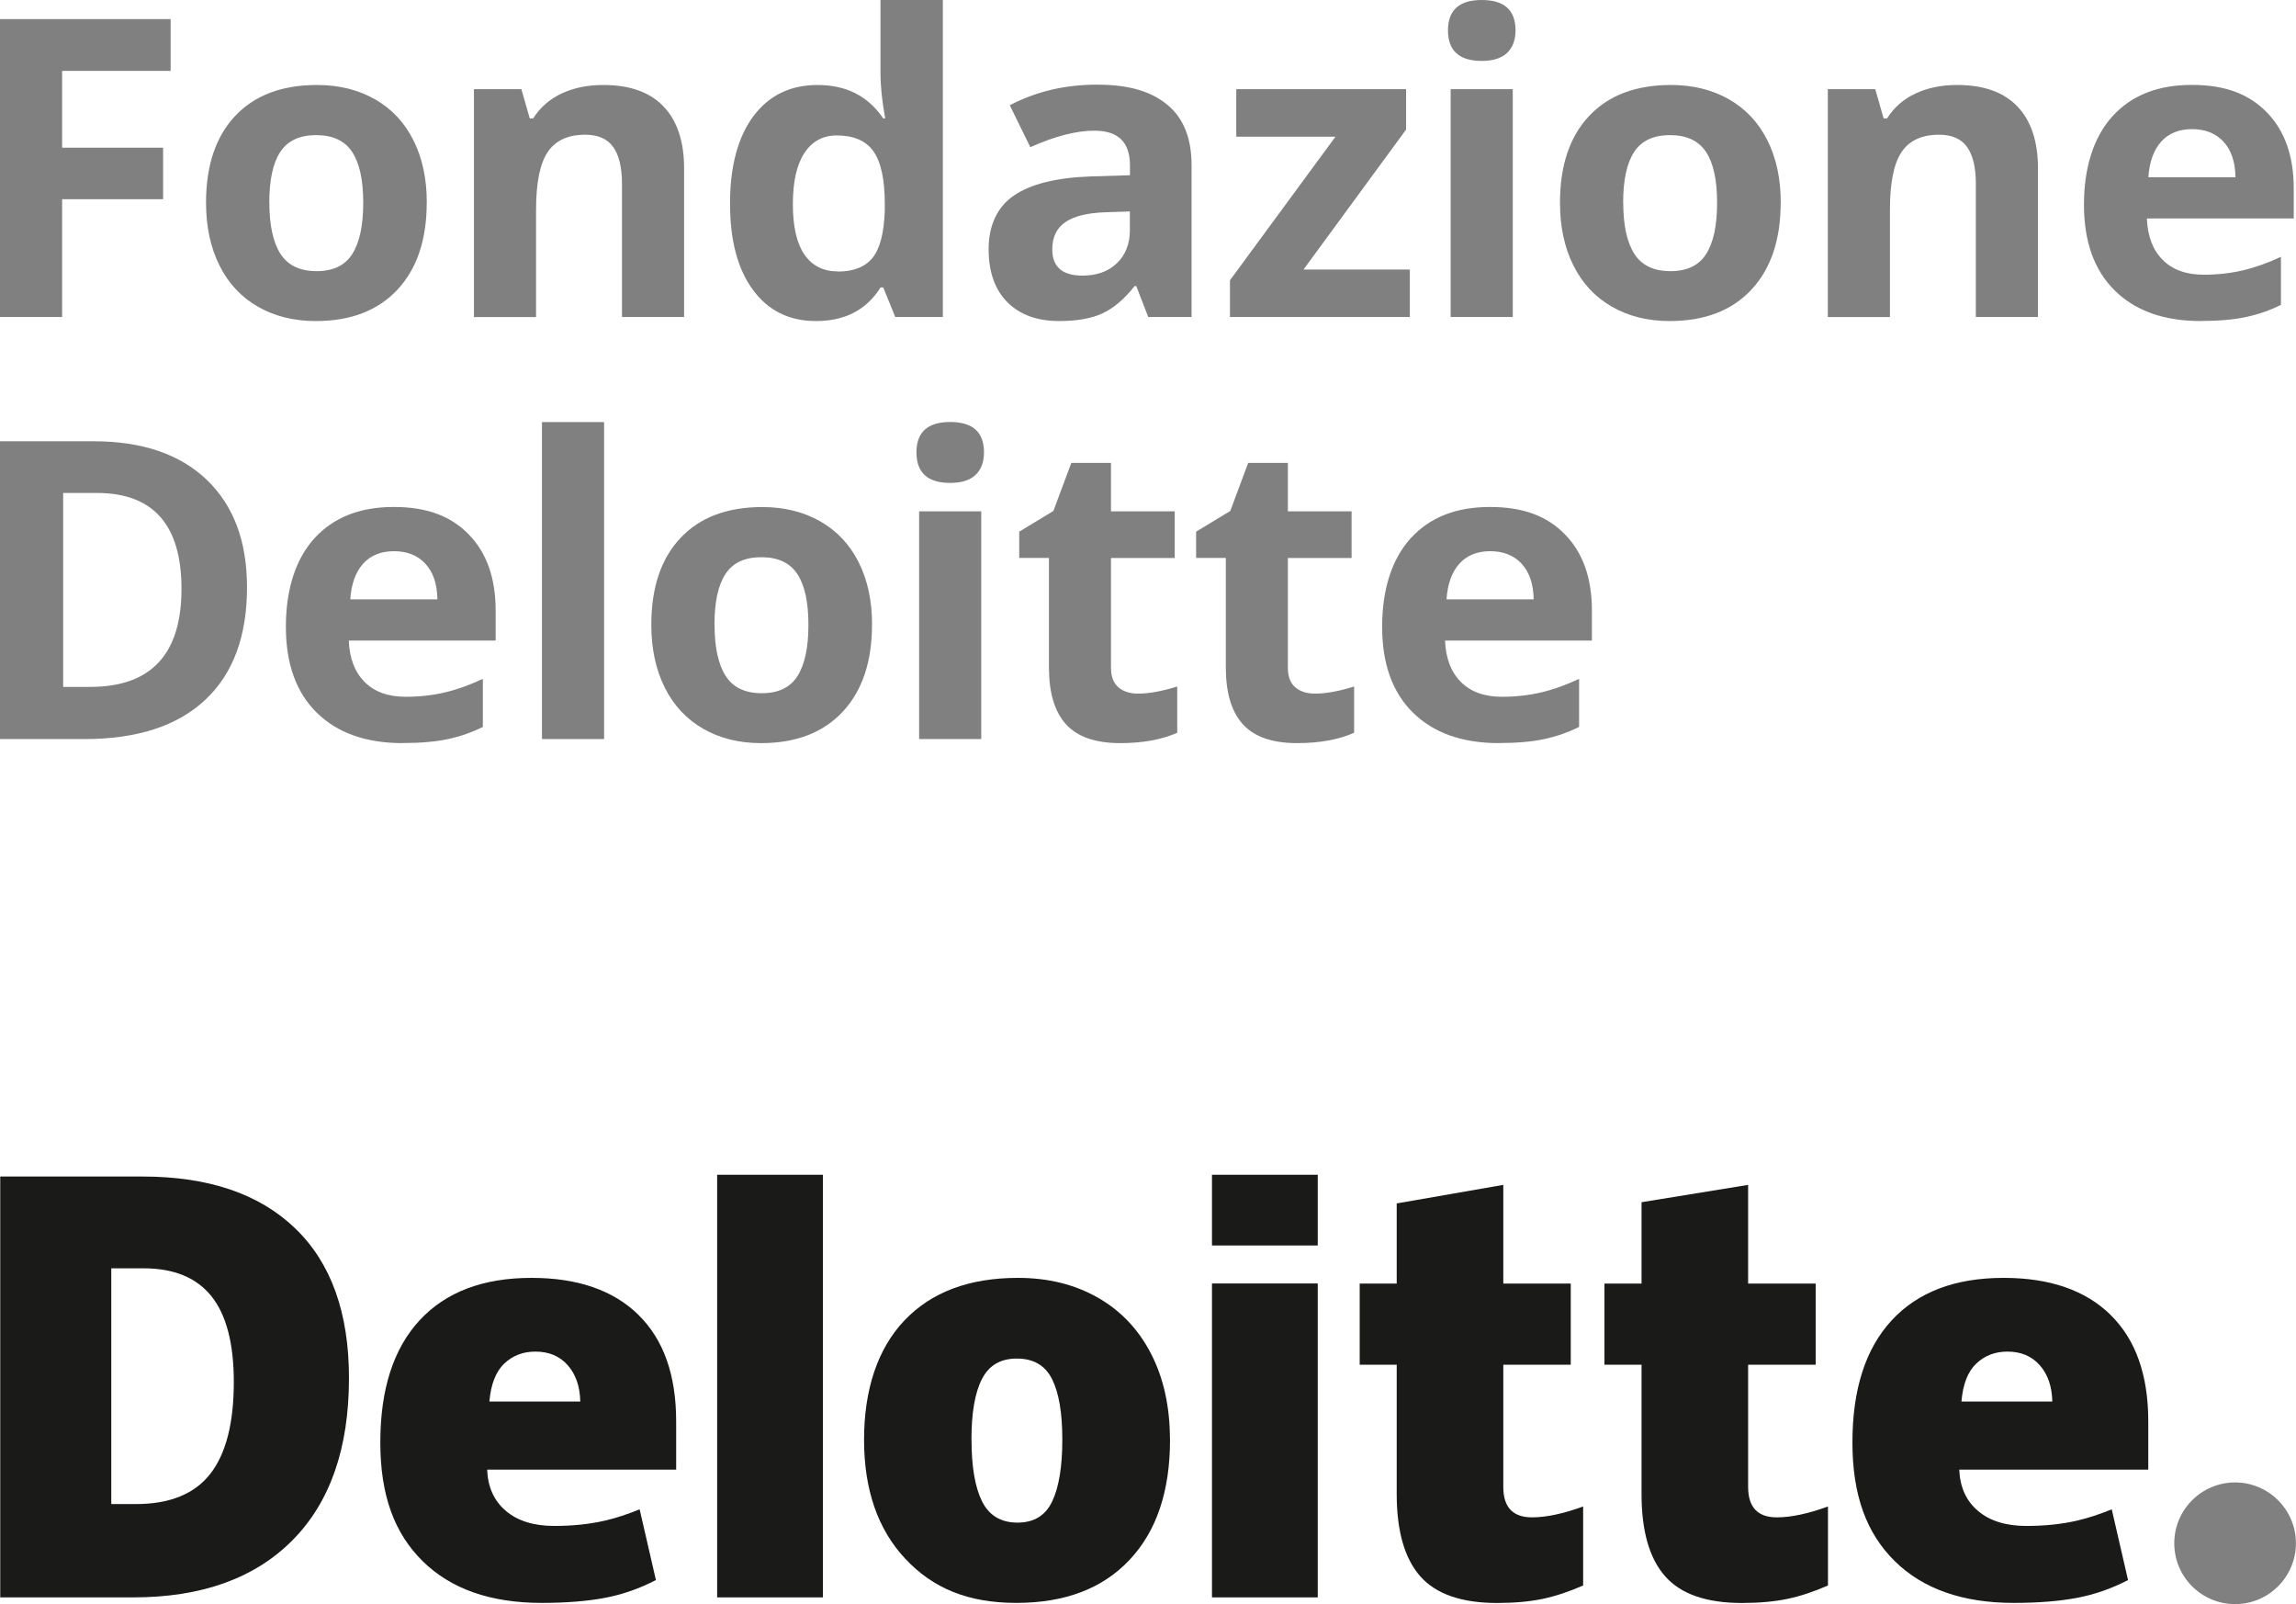
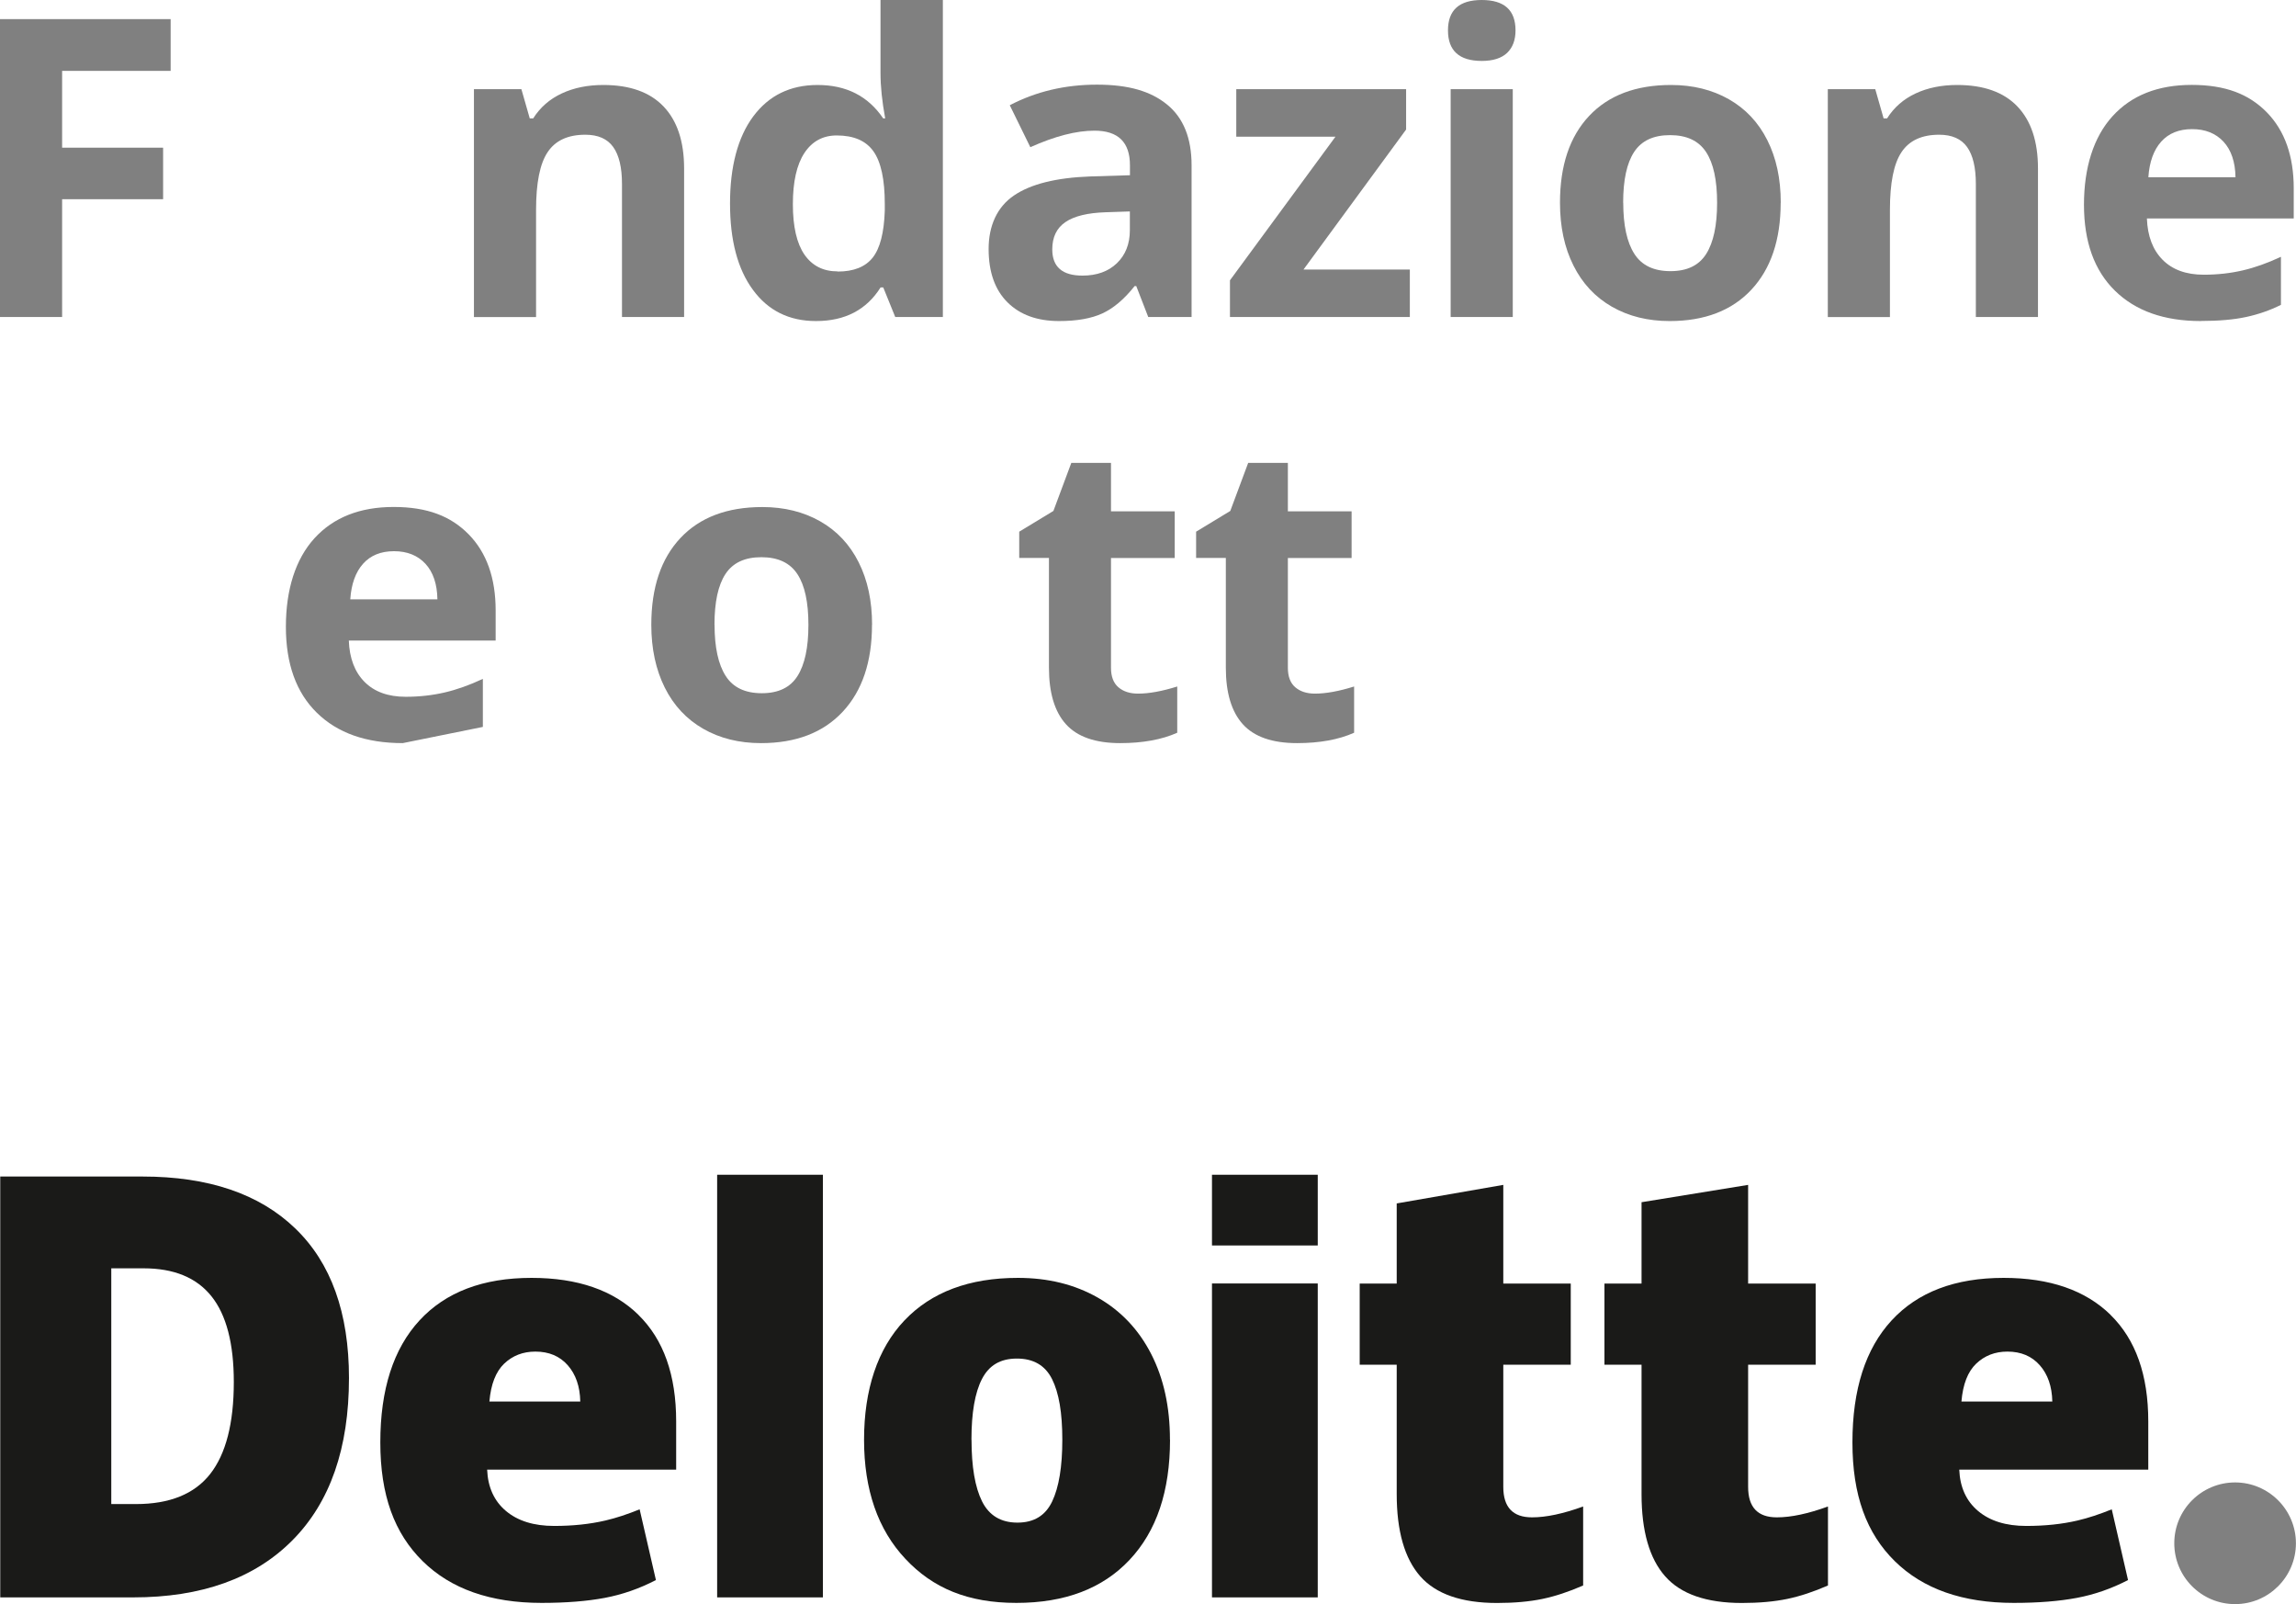
<svg xmlns="http://www.w3.org/2000/svg" id="Livello_2" viewBox="0 0 283.5 198.01">
  <defs>
    <style>
      .cls-1 {
        fill: gray;
      }

      .cls-2 {
        fill: #1a1a18;
      }
    </style>
  </defs>
  <g id="Artwork">
    <path class="cls-1" d="M268.47,190.5c0-4.15,3.37-7.51,7.51-7.51s7.51,3.37,7.51,7.51-3.36,7.51-7.51,7.51-7.51-3.36-7.51-7.51" />
    <path class="cls-2" d="M43.09,170.1c0,8.67-2.33,15.35-6.99,20.04-4.66,4.69-11.21,7.04-19.66,7.04H.03v-51.95h17.56c8.14,0,14.43,2.13,18.86,6.4,4.43,4.26,6.64,10.42,6.64,18.48M28.87,170.6c0-4.76-.92-8.29-2.76-10.59-1.84-2.3-4.63-3.45-8.38-3.45h-3.99v29.1h3.05c4.16,0,7.22-1.24,9.16-3.71,1.94-2.47,2.92-6.26,2.92-11.35" />
    <rect class="cls-2" x="88.55" y="145.01" width="13.06" height="52.17" />
    <path class="cls-2" d="M144.47,177.72c0,6.34-1.66,11.28-4.99,14.82-3.33,3.55-7.99,5.32-13.98,5.32s-10.31-1.81-13.71-5.44c-3.4-3.62-5.1-8.53-5.1-14.7s1.66-11.23,4.99-14.73c3.33-3.5,8-5.25,14.01-5.25,3.72,0,7,.81,9.85,2.43,2.85,1.62,5.05,3.94,6.6,6.96,1.55,3.02,2.32,6.55,2.32,10.58M119.96,177.72c0,3.33.43,5.86,1.3,7.61.87,1.74,2.33,2.62,4.37,2.62s3.46-.87,4.29-2.62c.83-1.74,1.25-4.28,1.25-7.61s-.42-5.8-1.27-7.49c-.85-1.69-2.29-2.53-4.34-2.53s-3.44.84-4.31,2.52c-.87,1.68-1.3,4.18-1.3,7.51" />
    <rect class="cls-2" x="149.65" y="158.43" width="13.06" height="38.75" />
    <rect class="cls-2" x="149.65" y="145.01" width="13.06" height="8.73" />
    <path class="cls-2" d="M189.17,187.3c1.76,0,3.86-.45,6.31-1.34v9.75c-1.76.77-3.44,1.33-5.03,1.66-1.59.33-3.46.5-5.6.5-4.38,0-7.55-1.1-9.49-3.3-1.93-2.2-2.9-5.58-2.9-10.14v-15.97h-4.57v-10.02h4.57v-9.89l13.16-2.29v12.18h8.33v10.02h-8.33v15.08c0,2.51,1.18,3.76,3.54,3.76" />
    <path class="cls-2" d="M219.4,187.3c1.76,0,3.86-.45,6.31-1.34v9.75c-1.76.77-3.44,1.33-5.03,1.66-1.59.33-3.46.5-5.6.5-4.38,0-7.55-1.1-9.48-3.3-1.94-2.2-2.91-5.58-2.91-10.14v-15.97h-4.58v-10.02h4.58v-10.04l13.16-2.14v12.18h8.34v10.02h-8.34v15.08c0,2.51,1.18,3.76,3.54,3.76" />
    <path class="cls-2" d="M260.61,162.31c-3.1-3.04-7.51-4.57-13.21-4.57-5.99,0-10.6,1.75-13.83,5.25-3.23,3.5-4.84,8.52-4.84,15.06s1.74,11.22,5.23,14.66c3.49,3.43,8.38,5.15,14.68,5.15,3.03,0,5.63-.21,7.81-.62,2.17-.41,4.27-1.14,6.31-2.2l-2.01-8.73c-1.48.6-2.89,1.07-4.22,1.38-1.92.45-4.03.67-6.33.67-2.52,0-4.5-.62-5.96-1.85-1.46-1.23-2.23-2.93-2.32-5.1h23.34v-5.95c0-5.72-1.55-10.11-4.66-13.15M242.19,173c.18-2.12.78-3.68,1.82-4.67,1.04-.99,2.32-1.49,3.86-1.49,1.67,0,3,.56,3.99,1.68.99,1.12,1.51,2.61,1.55,4.48h-11.22Z" />
    <path class="cls-2" d="M78.84,162.31c-3.1-3.04-7.51-4.57-13.21-4.57-5.99,0-10.6,1.75-13.83,5.25-3.23,3.5-4.84,8.52-4.84,15.06s1.74,11.22,5.23,14.66c3.48,3.43,8.38,5.15,14.68,5.15,3.03,0,5.63-.21,7.81-.62,2.17-.41,4.27-1.14,6.31-2.2l-2.01-8.73c-1.48.6-2.89,1.07-4.22,1.38-1.93.45-4.03.67-6.33.67-2.52,0-4.5-.62-5.96-1.85-1.46-1.23-2.23-2.93-2.32-5.1h23.34v-5.95c0-5.72-1.55-10.11-4.66-13.15M60.43,173c.18-2.12.79-3.68,1.82-4.67,1.04-.99,2.32-1.49,3.86-1.49,1.67,0,3,.56,3.99,1.68.99,1.12,1.51,2.61,1.55,4.48h-11.22Z" />
    <g>
      <path class="cls-1" d="M7.67,39.13H0V2.36h21.07v6.39H7.67v9.48h12.47v6.36H7.67v14.53Z" />
-       <path class="cls-1" d="M52.69,25.02c0,4.58-1.21,8.16-3.62,10.74-2.41,2.58-5.78,3.87-10.08,3.87-2.7,0-5.08-.59-7.14-1.77-2.06-1.18-3.65-2.88-4.75-5.09s-1.66-4.79-1.66-7.75c0-4.59,1.2-8.16,3.6-10.71s5.77-3.82,10.11-3.82c2.7,0,5.08.59,7.14,1.76,2.06,1.17,3.65,2.86,4.75,5.05,1.11,2.2,1.66,4.77,1.66,7.72ZM33.26,25.02c0,2.78.46,4.89,1.37,6.31.91,1.43,2.4,2.14,4.46,2.14s3.52-.71,4.41-2.12c.9-1.42,1.35-3.52,1.35-6.32s-.45-4.87-1.36-6.26c-.91-1.39-2.39-2.09-4.45-2.09s-3.52.69-4.43,2.07c-.91,1.38-1.36,3.47-1.36,6.27Z" />
      <path class="cls-1" d="M84.47,39.13h-7.67v-16.42c0-2.03-.36-3.55-1.08-4.56-.72-1.01-1.87-1.52-3.45-1.52-2.15,0-3.7.72-4.65,2.15-.96,1.43-1.43,3.81-1.43,7.13v13.23h-7.67V11.01h5.86l1.03,3.6h.43c.86-1.36,2.03-2.38,3.53-3.08s3.21-1.04,5.12-1.04c3.27,0,5.75.88,7.44,2.65s2.54,4.32,2.54,7.66v18.33Z" />
      <path class="cls-1" d="M100.75,39.63c-3.3,0-5.9-1.28-7.78-3.85-1.89-2.56-2.83-6.12-2.83-10.66s.96-8.2,2.88-10.77c1.92-2.57,4.56-3.86,7.93-3.86,3.54,0,6.24,1.37,8.1,4.12h.25c-.39-2.1-.58-3.96-.58-5.61V0h7.7v39.13h-5.88l-1.48-3.65h-.33c-1.74,2.77-4.4,4.15-7.97,4.15ZM103.44,33.52c1.96,0,3.4-.57,4.31-1.71.91-1.14,1.41-3.08,1.5-5.81v-.83c0-3.02-.47-5.18-1.4-6.49-.93-1.31-2.44-1.96-4.54-1.96-1.71,0-3.04.73-3.99,2.17-.95,1.45-1.42,3.56-1.42,6.32s.48,4.84,1.43,6.22c.96,1.38,2.32,2.07,4.1,2.07Z" />
      <path class="cls-1" d="M141.78,39.13l-1.48-3.82h-.2c-1.29,1.63-2.62,2.75-3.99,3.38-1.37.63-3.15.94-5.34.94-2.7,0-4.82-.77-6.37-2.31-1.55-1.54-2.33-3.74-2.33-6.59s1.04-5.18,3.13-6.6c2.09-1.42,5.23-2.2,9.44-2.35l4.88-.15v-1.23c0-2.85-1.46-4.27-4.38-4.27-2.25,0-4.89.68-7.92,2.04l-2.54-5.18c3.24-1.69,6.82-2.54,10.76-2.54s6.66.82,8.67,2.46c2.01,1.64,3.02,4.14,3.02,7.49v18.73h-5.35ZM139.51,26.1l-2.97.1c-2.23.07-3.89.47-4.98,1.21-1.09.74-1.63,1.86-1.63,3.37,0,2.16,1.24,3.24,3.72,3.24,1.78,0,3.2-.51,4.26-1.53,1.06-1.02,1.6-2.38,1.6-4.07v-2.31Z" />
      <path class="cls-1" d="M174.08,39.13h-22.21v-4.53l13.03-17.73h-12.25v-5.86h20.97v4.98l-12.67,17.28h13.13v5.86Z" />
      <path class="cls-1" d="M178.79,3.75c0-2.5,1.39-3.75,4.17-3.75s4.17,1.25,4.17,3.75c0,1.19-.35,2.12-1.04,2.78-.7.66-1.74.99-3.13.99-2.78,0-4.17-1.26-4.17-3.77ZM186.79,39.13h-7.67V11.01h7.67v28.11Z" />
      <path class="cls-1" d="M219.87,25.02c0,4.58-1.21,8.16-3.62,10.74-2.41,2.58-5.78,3.87-10.08,3.87-2.7,0-5.08-.59-7.14-1.77-2.06-1.18-3.65-2.88-4.75-5.09-1.11-2.21-1.66-4.79-1.66-7.75,0-4.59,1.2-8.16,3.6-10.71,2.4-2.55,5.77-3.82,10.11-3.82,2.7,0,5.08.59,7.14,1.76,2.06,1.17,3.65,2.86,4.75,5.05,1.11,2.2,1.66,4.77,1.66,7.72ZM200.43,25.02c0,2.78.46,4.89,1.37,6.31.91,1.43,2.4,2.14,4.46,2.14s3.52-.71,4.41-2.12c.9-1.42,1.35-3.52,1.35-6.32s-.45-4.87-1.36-6.26c-.91-1.39-2.39-2.09-4.45-2.09s-3.52.69-4.43,2.07c-.91,1.38-1.36,3.47-1.36,6.27Z" />
      <path class="cls-1" d="M251.64,39.13h-7.67v-16.42c0-2.03-.36-3.55-1.08-4.56-.72-1.01-1.87-1.52-3.45-1.52-2.15,0-3.7.72-4.65,2.15-.96,1.43-1.43,3.81-1.43,7.13v13.23h-7.67V11.01h5.86l1.03,3.6h.43c.86-1.36,2.03-2.38,3.53-3.08s3.21-1.04,5.12-1.04c3.27,0,5.75.88,7.44,2.65s2.54,4.32,2.54,7.66v18.33Z" />
      <path class="cls-1" d="M271.75,39.63c-4.53,0-8.06-1.25-10.61-3.75-2.55-2.5-3.82-6.04-3.82-10.61s1.18-8.35,3.53-10.93,5.61-3.86,9.77-3.86,7.07,1.13,9.28,3.39,3.32,5.39,3.32,9.38v3.72h-18.13c.08,2.18.73,3.88,1.94,5.1,1.21,1.22,2.9,1.84,5.08,1.84,1.69,0,3.29-.18,4.8-.53s3.08-.91,4.73-1.68v5.93c-1.34.67-2.77,1.17-4.3,1.5-1.53.33-3.39.49-5.58.49ZM270.67,15.94c-1.63,0-2.9.52-3.82,1.55-.92,1.03-1.45,2.49-1.58,4.39h10.76c-.03-1.89-.53-3.36-1.48-4.39-.96-1.03-2.25-1.55-3.87-1.55Z" />
-       <path class="cls-1" d="M30.5,72.49c0,6.05-1.72,10.69-5.17,13.91-3.44,3.22-8.42,4.83-14.92,4.83H0v-36.76h11.54c6,0,10.66,1.58,13.98,4.75,3.32,3.17,4.98,7.59,4.98,13.28ZM22.41,72.69c0-7.9-3.49-11.84-10.46-11.84h-4.15v23.94h3.34c7.51,0,11.27-4.03,11.27-12.1Z" />
-       <path class="cls-1" d="M49.73,91.73c-4.53,0-8.06-1.25-10.61-3.75-2.55-2.5-3.82-6.04-3.82-10.61s1.18-8.35,3.53-10.93c2.35-2.57,5.61-3.86,9.77-3.86s7.07,1.13,9.28,3.39,3.32,5.39,3.32,9.38v3.72h-18.13c.08,2.18.73,3.88,1.94,5.1,1.21,1.22,2.9,1.84,5.08,1.84,1.69,0,3.29-.18,4.8-.53s3.08-.91,4.73-1.68v5.93c-1.34.67-2.77,1.17-4.3,1.5-1.53.33-3.39.49-5.58.49ZM48.65,68.04c-1.63,0-2.9.52-3.82,1.55-.92,1.03-1.45,2.49-1.58,4.39h10.76c-.03-1.89-.53-3.36-1.48-4.39-.96-1.03-2.25-1.55-3.87-1.55Z" />
-       <path class="cls-1" d="M74.59,91.23h-7.67v-39.13h7.67v39.13Z" />
+       <path class="cls-1" d="M49.73,91.73c-4.53,0-8.06-1.25-10.61-3.75-2.55-2.5-3.82-6.04-3.82-10.61s1.18-8.35,3.53-10.93c2.35-2.57,5.61-3.86,9.77-3.86s7.07,1.13,9.28,3.39,3.32,5.39,3.32,9.38v3.72h-18.13c.08,2.18.73,3.88,1.94,5.1,1.21,1.22,2.9,1.84,5.08,1.84,1.69,0,3.29-.18,4.8-.53s3.08-.91,4.73-1.68v5.93ZM48.65,68.04c-1.63,0-2.9.52-3.82,1.55-.92,1.03-1.45,2.49-1.58,4.39h10.76c-.03-1.89-.53-3.36-1.48-4.39-.96-1.03-2.25-1.55-3.87-1.55Z" />
      <path class="cls-1" d="M107.67,77.12c0,4.58-1.21,8.16-3.62,10.74-2.41,2.58-5.78,3.87-10.08,3.87-2.7,0-5.08-.59-7.14-1.77-2.06-1.18-3.65-2.88-4.75-5.09s-1.66-4.79-1.66-7.75c0-4.59,1.2-8.16,3.6-10.71s5.77-3.82,10.11-3.82c2.7,0,5.08.59,7.14,1.76,2.06,1.17,3.65,2.86,4.75,5.05,1.11,2.2,1.66,4.77,1.66,7.72ZM88.23,77.12c0,2.78.46,4.89,1.37,6.31.91,1.43,2.4,2.14,4.46,2.14s3.52-.71,4.41-2.12c.9-1.42,1.35-3.52,1.35-6.32s-.45-4.87-1.36-6.26c-.91-1.39-2.39-2.09-4.45-2.09s-3.52.69-4.43,2.07c-.91,1.38-1.36,3.47-1.36,6.27Z" />
-       <path class="cls-1" d="M113.16,55.84c0-2.5,1.39-3.75,4.17-3.75s4.17,1.25,4.17,3.75c0,1.19-.35,2.12-1.04,2.78-.7.66-1.74.99-3.13.99-2.78,0-4.17-1.26-4.17-3.77ZM121.16,91.23h-7.67v-28.11h7.67v28.11Z" />
      <path class="cls-1" d="M140.53,85.62c1.34,0,2.95-.29,4.83-.88v5.71c-1.91.85-4.26,1.28-7.04,1.28-3.07,0-5.3-.78-6.7-2.33-1.4-1.55-2.1-3.88-2.1-6.98v-13.55h-3.67v-3.24l4.22-2.56,2.21-5.93h4.9v5.98h7.87v5.76h-7.87v13.55c0,1.09.31,1.89.92,2.41.61.52,1.42.78,2.43.78Z" />
      <path class="cls-1" d="M162.37,85.62c1.34,0,2.95-.29,4.83-.88v5.71c-1.91.85-4.26,1.28-7.04,1.28-3.07,0-5.3-.78-6.7-2.33-1.4-1.55-2.1-3.88-2.1-6.98v-13.55h-3.67v-3.24l4.22-2.56,2.21-5.93h4.9v5.98h7.87v5.76h-7.87v13.55c0,1.09.31,1.89.92,2.41.61.52,1.42.78,2.43.78Z" />
-       <path class="cls-1" d="M185.09,91.73c-4.53,0-8.06-1.25-10.61-3.75-2.55-2.5-3.82-6.04-3.82-10.61s1.18-8.35,3.53-10.93,5.61-3.86,9.77-3.86,7.07,1.13,9.28,3.39,3.32,5.39,3.32,9.38v3.72h-18.13c.08,2.18.73,3.88,1.94,5.1,1.21,1.22,2.9,1.84,5.08,1.84,1.69,0,3.29-.18,4.8-.53s3.08-.91,4.73-1.68v5.93c-1.34.67-2.77,1.17-4.3,1.5-1.53.33-3.39.49-5.58.49ZM184.01,68.04c-1.63,0-2.9.52-3.82,1.55-.92,1.03-1.45,2.49-1.58,4.39h10.76c-.03-1.89-.53-3.36-1.48-4.39-.96-1.03-2.25-1.55-3.87-1.55Z" />
    </g>
  </g>
</svg>